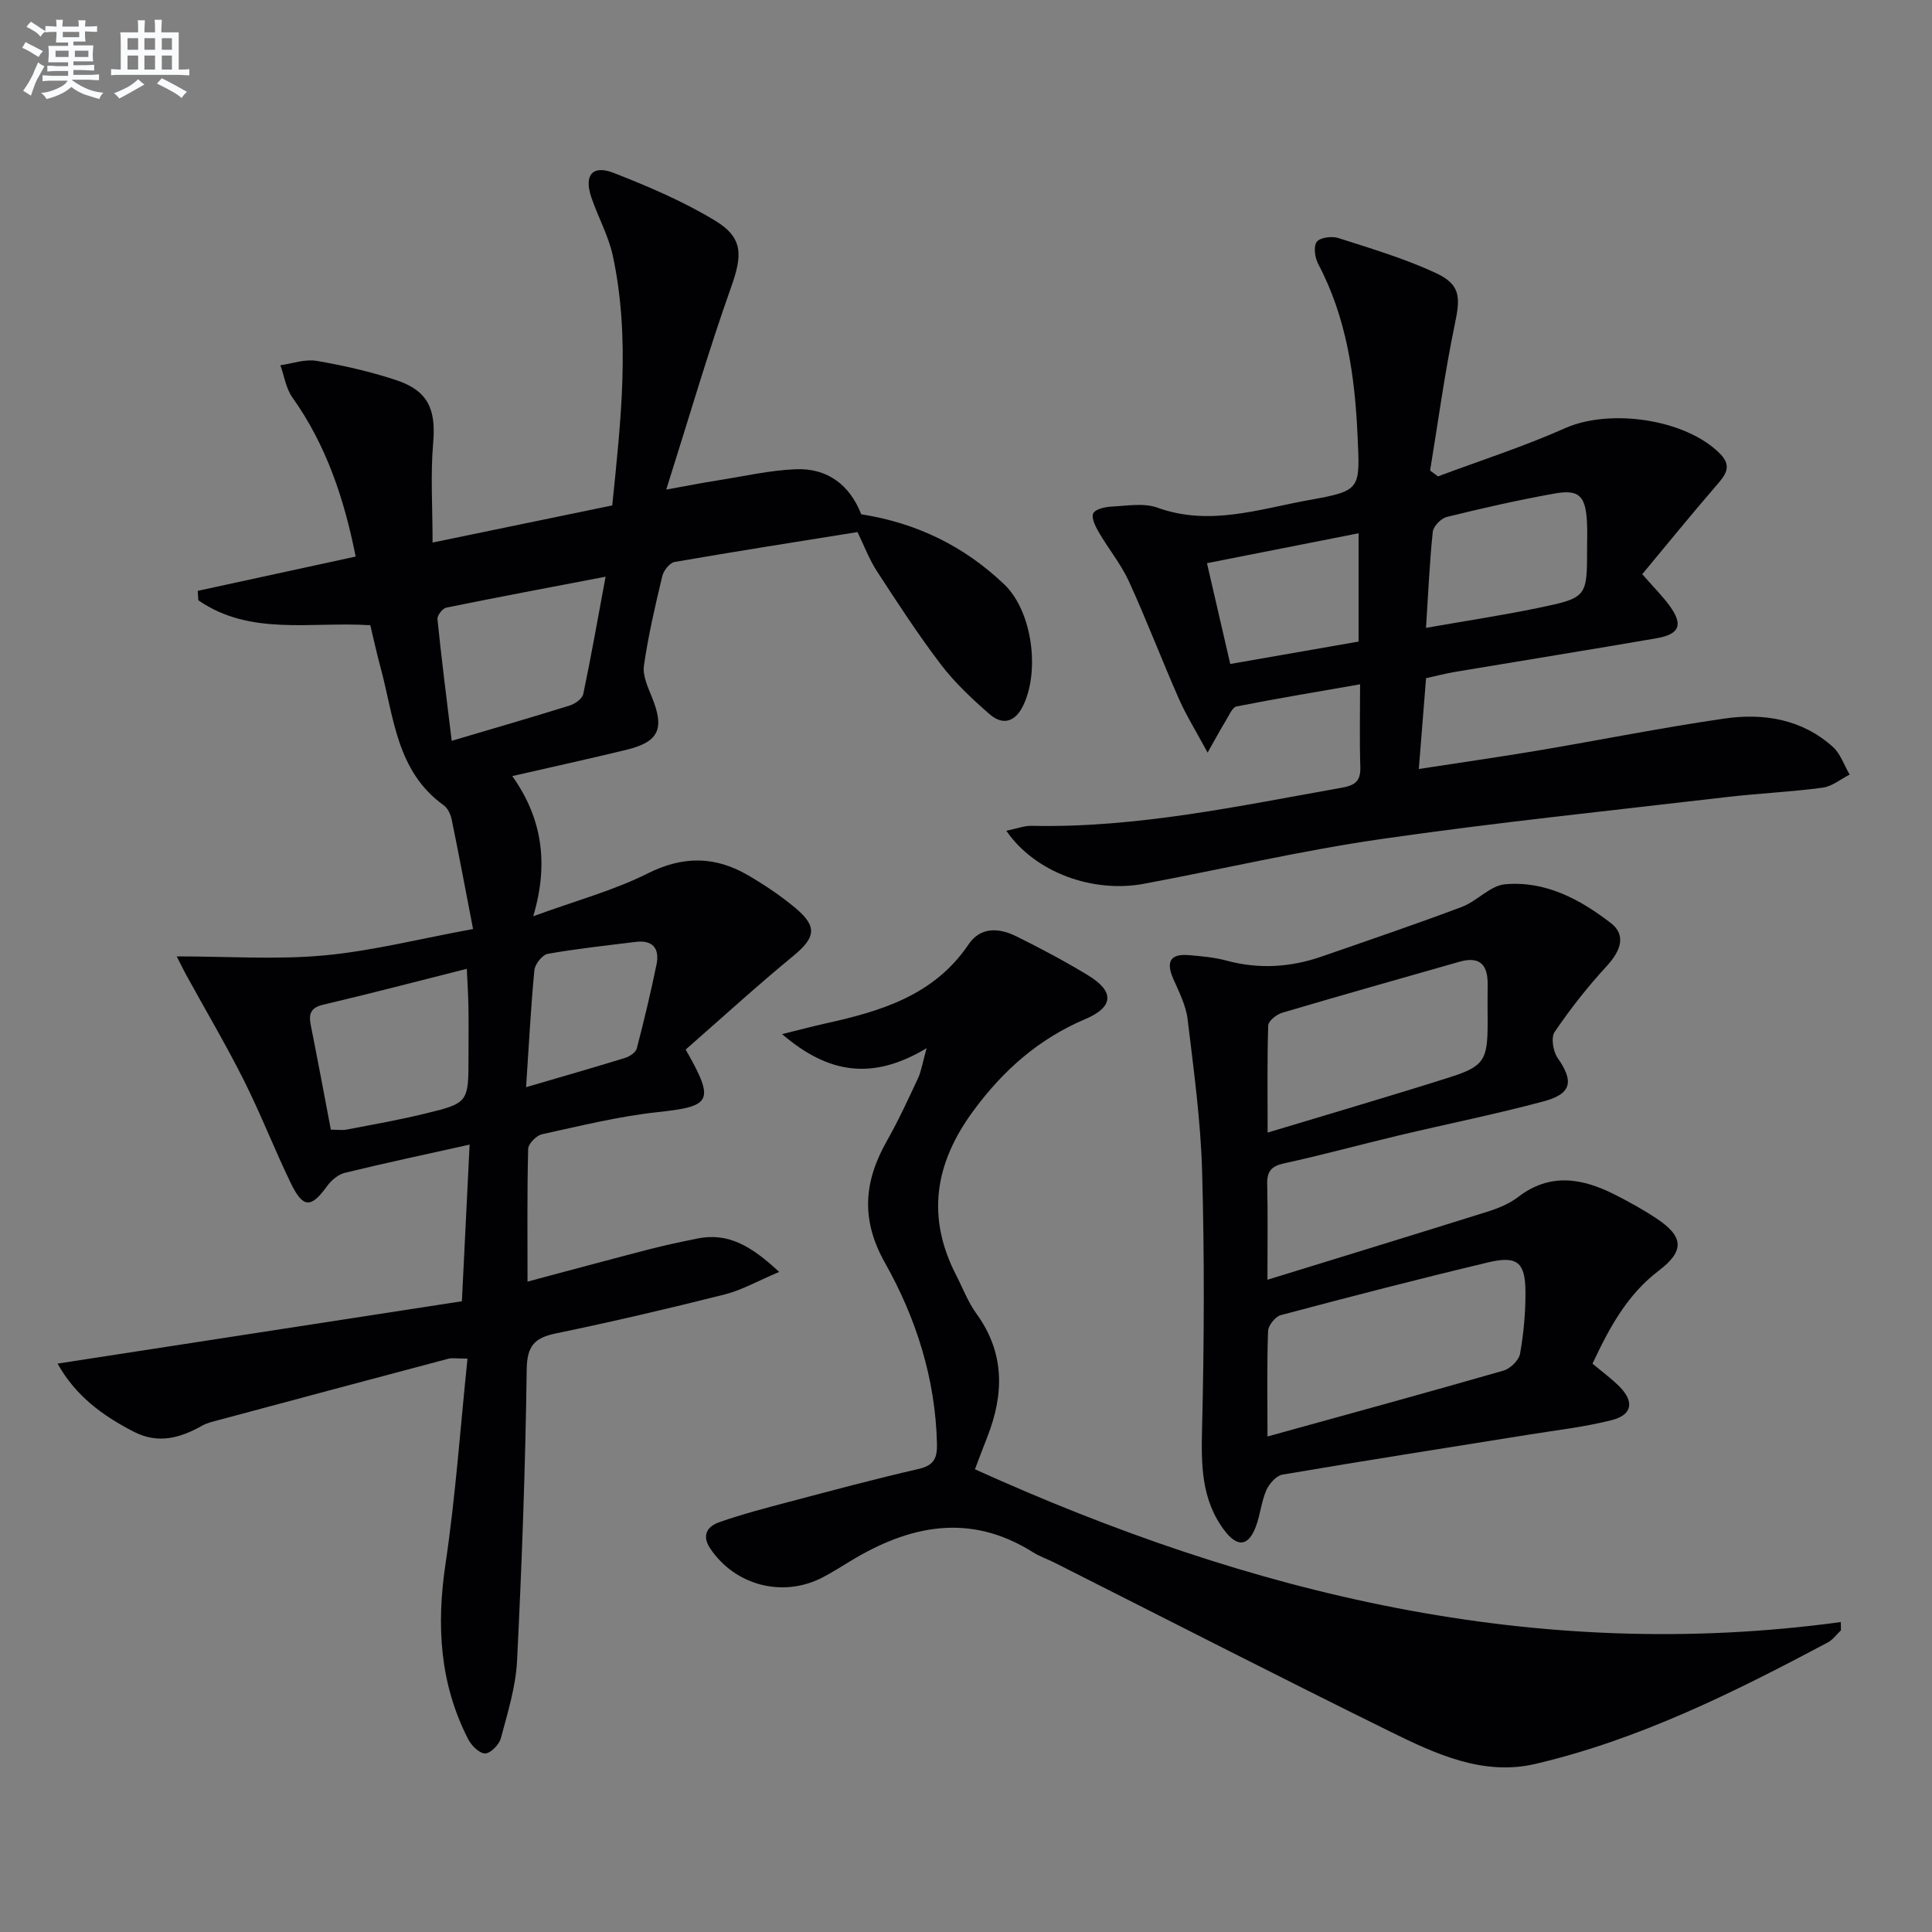
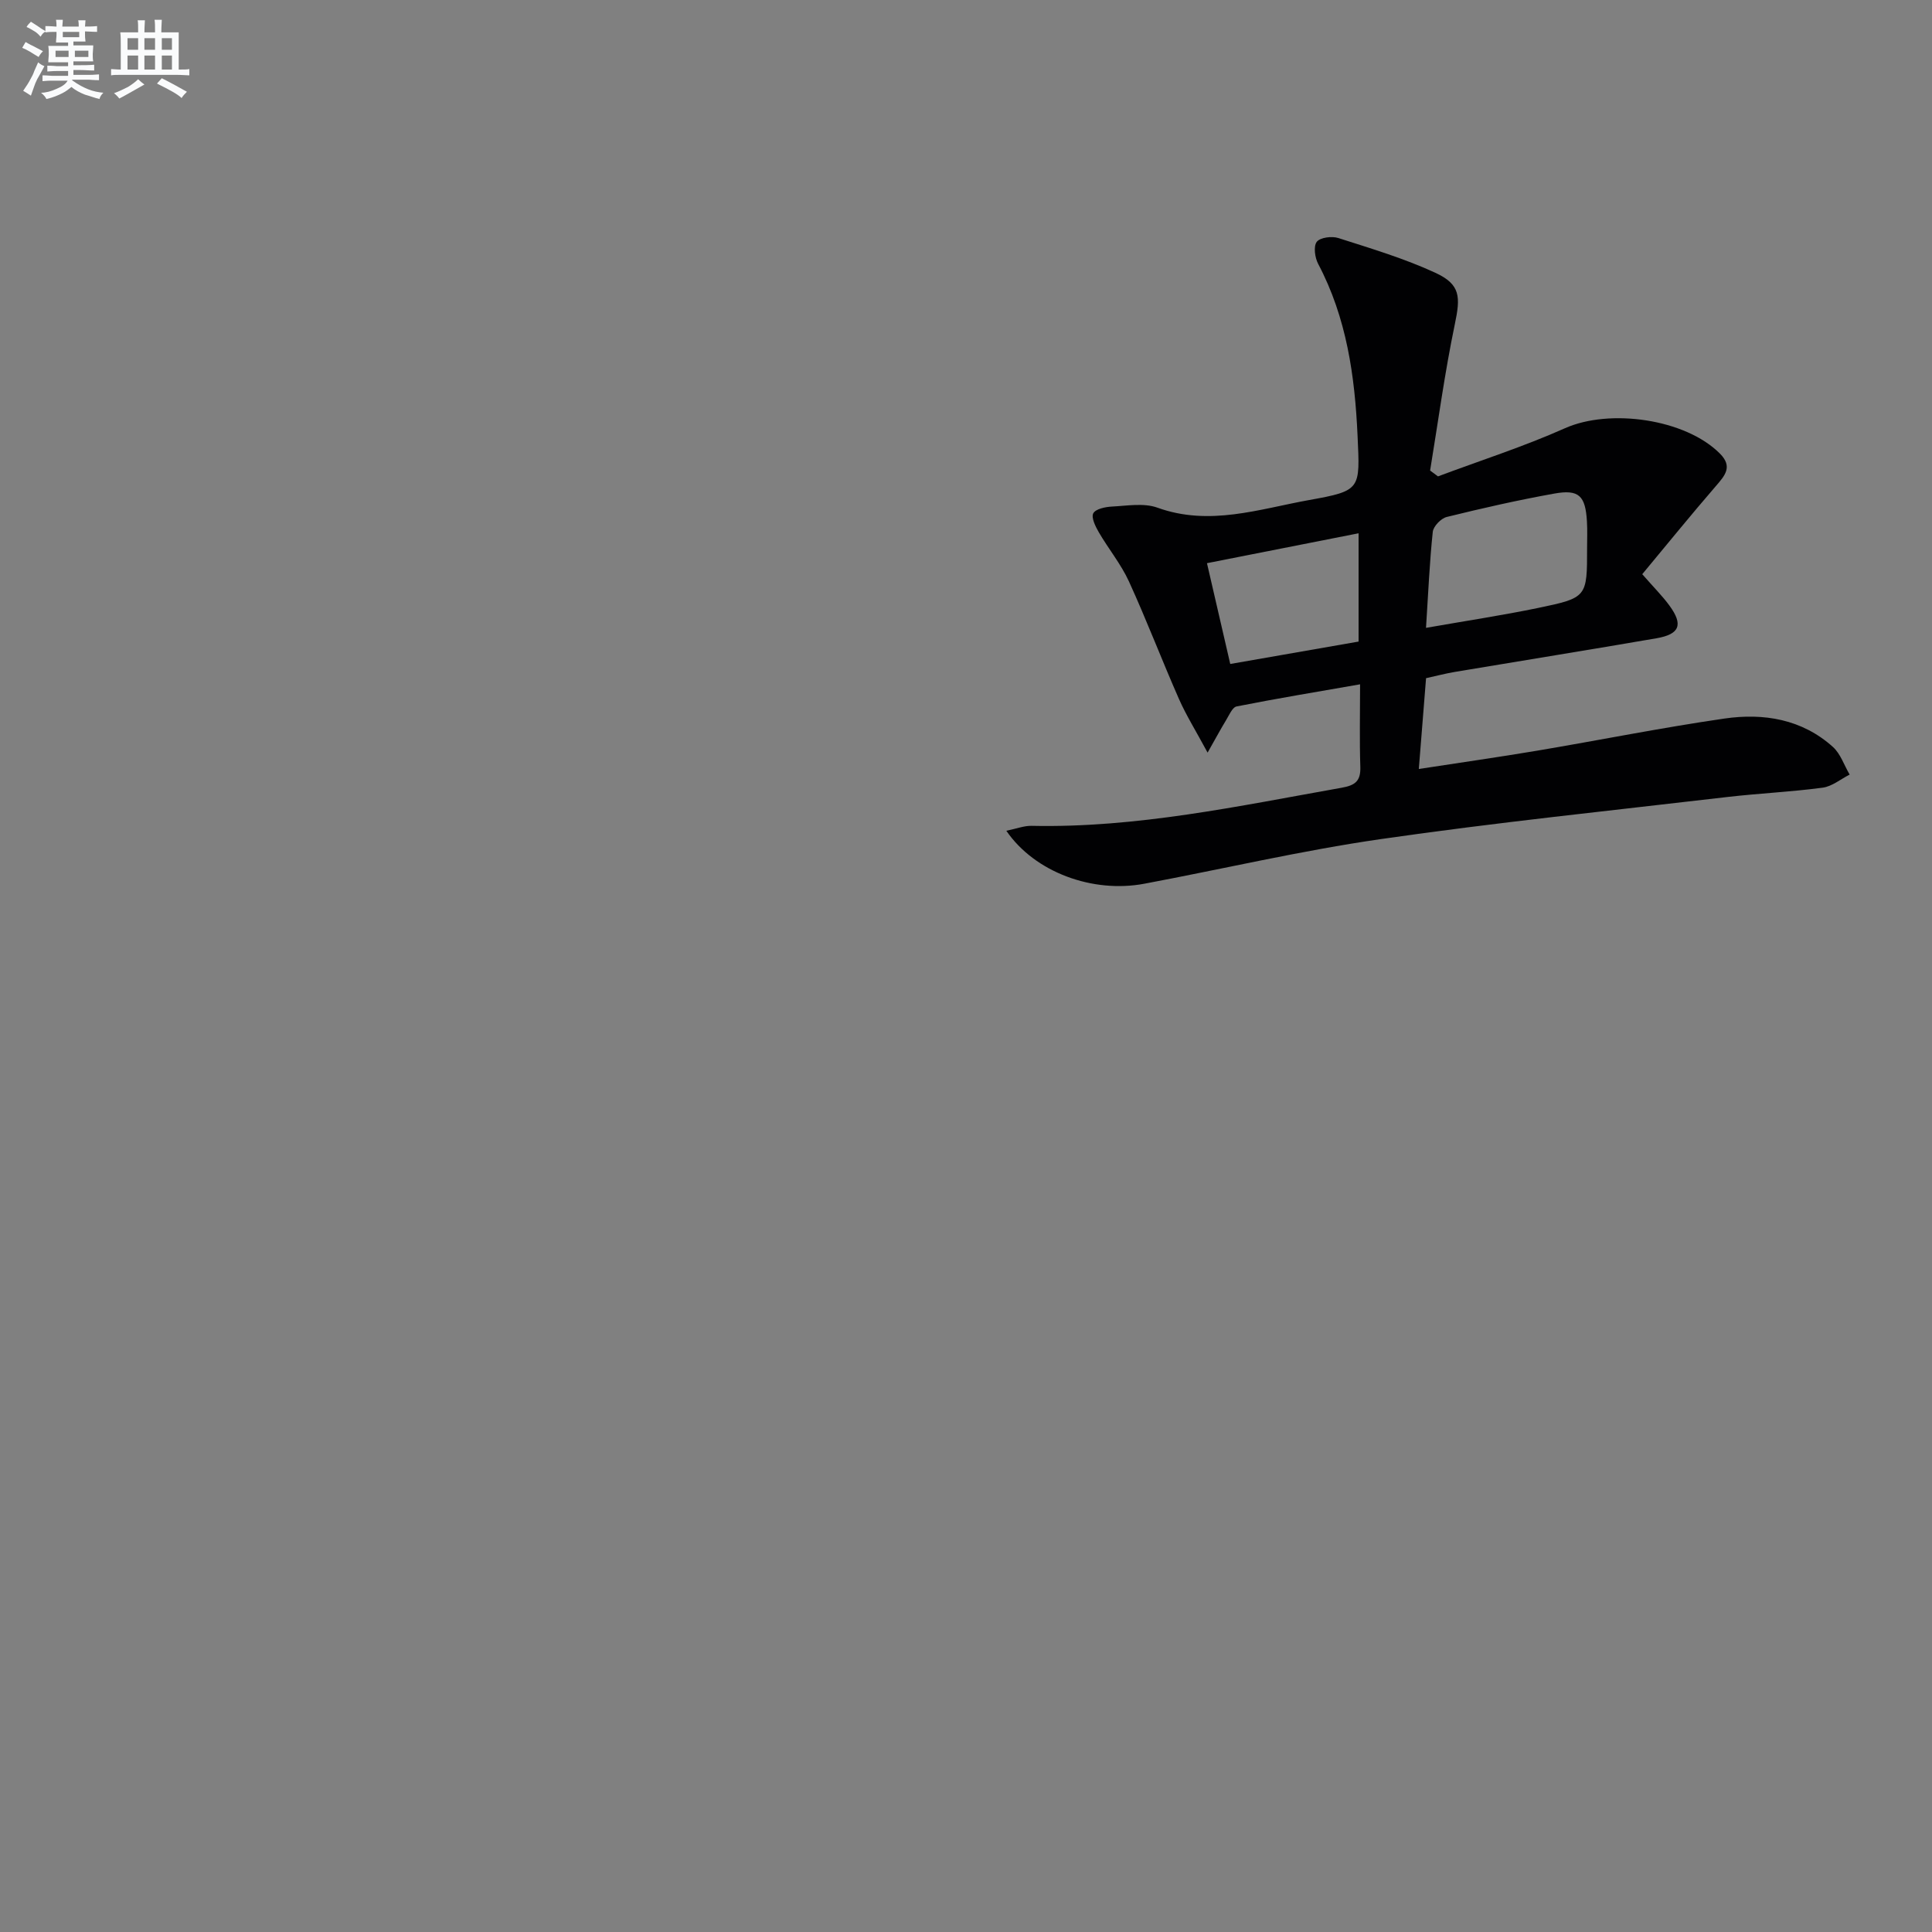
<svg xmlns="http://www.w3.org/2000/svg" enable-background="new 0 0 400 400" viewBox="0 0 400 400">
  <rect x="0" y="0" width="400" height="400" fill="#808080" stroke="none" />
  <g fill="#010103">
-     <path d="m97.94 192.34c-1.56-8.09-2.92-15.36-4.41-22.61-.22-1.09-.81-2.4-1.67-3.01-9.83-7.06-10.3-18.36-13.09-28.6-.78-2.85-1.4-5.75-2.1-8.67-12.21-.81-24.83 2.3-35.61-5.17-.04-.65-.08-1.3-.12-1.95 10.76-2.34 21.52-4.67 32.7-7.1-2.36-11.86-6.05-23.03-13.12-32.97-1.32-1.86-1.67-4.41-2.47-6.64 2.5-.35 5.1-1.31 7.47-.91 5.54.94 11.08 2.21 16.42 3.96 6.73 2.2 8.35 6.11 7.74 13.07-.57 6.58-.12 13.25-.12 20.59 12.32-2.55 24.59-5.08 37.2-7.69 1.75-17.35 3.8-34.52.12-51.67-.89-4.16-3.07-8.03-4.45-12.11-1.56-4.6.22-6.79 4.66-5.05 7.2 2.82 14.43 5.9 21.01 9.9 5.88 3.57 5.57 7.27 3.27 13.74-4.76 13.4-8.73 27.08-13.43 41.91 4.52-.81 7.52-1.41 10.54-1.88 5.41-.85 10.81-2.1 16.25-2.33 6.66-.28 11.24 3.33 13.58 9.33 11.49 1.79 21.36 6.63 29.61 14.51 5.82 5.56 7.45 18.04 3.84 25.25-1.67 3.33-4.24 3.92-6.86 1.64-3.61-3.15-7.19-6.49-10.08-10.28-4.73-6.21-9-12.78-13.26-19.33-1.61-2.48-2.67-5.33-4.02-8.11-12.46 2-25.19 3.99-37.88 6.19-1.01.18-2.27 1.78-2.54 2.92-1.47 6.14-2.9 12.3-3.8 18.54-.3 2.06.81 4.44 1.65 6.52 2.66 6.55 1.48 9.26-5.28 10.91-7.56 1.83-15.16 3.5-23.63 5.44 6.1 8.57 7.64 17.94 4.34 29.02 8.87-3.24 16.64-5.33 23.69-8.86 7.36-3.69 14.02-3.59 20.83.4 3.43 2.01 6.78 4.25 9.82 6.8 4.56 3.84 4.06 6.12-.48 9.86-7.67 6.31-15.01 13.02-22.3 19.4 6.13 10.76 5.35 11.75-5.83 12.96-8.05.87-16 2.84-23.93 4.58-1.16.26-2.83 1.97-2.85 3.04-.23 8.96-.13 17.92-.13 27.46 8.72-2.32 16.84-4.52 24.98-6.63 3.37-.87 6.79-1.6 10.21-2.29 6.38-1.29 11.19 1.59 16.91 6.92-4.36 1.83-7.69 3.75-11.28 4.66-11.58 2.92-23.22 5.64-34.91 8.06-4.46.92-6.01 2.56-6.08 7.46-.27 20.12-1 40.24-2 60.34-.27 5.39-1.95 10.75-3.35 16.02-.35 1.32-2.09 3.11-3.24 3.15-1.16.04-2.84-1.61-3.51-2.91-5.93-11.53-6.61-23.63-4.71-36.35 2.07-13.91 3.05-27.98 4.55-42.48-2.17 0-3.15-.2-4.01.03-15.88 4.21-31.76 8.46-47.63 12.72-1.12.3-2.29.56-3.28 1.12-4.55 2.56-9.09 3.87-14.16 1.27-6.46-3.32-12.09-7.44-15.79-14.11 28.02-4.32 55.7-8.59 83.71-12.91.55-11.22 1.06-21.6 1.6-32.43-9.07 2.02-17.48 3.8-25.83 5.84-1.39.34-2.82 1.56-3.69 2.76-3.31 4.59-4.97 4.62-7.53-.68-3.4-7.03-6.22-14.34-9.73-21.31-3.72-7.4-7.95-14.55-11.94-21.82-.54-.98-1.01-1.98-1.92-3.76 10.61 0 20.63.71 30.5-.2 9.95-.92 19.8-3.44 30.85-5.47zm-29.44 41.55c1.39 0 2.39.15 3.33-.03 5.36-1.03 10.75-1.98 16.06-3.27 9.13-2.21 9.11-2.31 9.11-11.97 0-3.33.04-6.65-.01-9.98-.04-2.49-.2-4.98-.34-8.06-10.46 2.64-20.07 5.16-29.73 7.43-2.68.63-3.03 1.97-2.57 4.28 1.4 6.99 2.7 13.99 4.15 21.6zm25.02-80.51c8.69-2.58 16.6-4.86 24.46-7.32 1.1-.34 2.58-1.41 2.78-2.38 1.62-7.68 2.97-15.43 4.62-24.28-11.7 2.24-22.36 4.24-32.99 6.41-.77.16-1.9 1.62-1.82 2.38.83 8.16 1.87 16.3 2.95 25.19zm15.4 71.71c7.58-2.22 14.07-4.08 20.52-6.07.94-.29 2.18-1.13 2.4-1.95 1.5-5.75 2.88-11.53 4.08-17.35.68-3.28-.71-5.16-4.32-4.71-6.07.76-12.16 1.4-18.18 2.47-1.13.2-2.66 2.13-2.78 3.38-.74 7.73-1.14 15.49-1.72 24.23z" />
    <path d="m208.35 172c2.15-.44 3.68-1.05 5.21-1.02 21.78.47 42.93-4.11 64.18-7.88 2.9-.51 4-1.42 3.9-4.38-.18-5.45-.05-10.91-.05-17.04-8.98 1.57-17.29 2.94-25.56 4.58-.9.18-1.56 1.84-2.21 2.89-1.06 1.73-2.01 3.52-3.8 6.67-2.48-4.6-4.46-7.76-5.95-11.15-3.55-8.06-6.68-16.3-10.34-24.3-1.65-3.59-4.24-6.74-6.24-10.18-.69-1.19-1.6-3.04-1.14-3.91.48-.91 2.48-1.33 3.85-1.4 3.15-.16 6.62-.79 9.44.23 10.78 3.89 21.06.28 31.39-1.58 10.83-1.94 10.54-2.22 10.04-13.29-.56-12.4-2.26-24.44-8.16-35.61-.68-1.29-1-3.62-.29-4.56.69-.91 3.12-1.22 4.46-.79 6.77 2.17 13.65 4.22 20.08 7.19 5.27 2.43 5.23 5.01 4.04 10.69-2.09 10.01-3.45 20.17-5.11 30.26.54.4 1.09.8 1.63 1.21 8.78-3.29 17.74-6.16 26.29-9.97 9.26-4.13 24.93-1.94 32.08 5.25 2.7 2.71 1.05 4.54-.85 6.74-5.17 5.98-10.15 12.12-15.23 18.23 2.41 2.76 4.18 4.51 5.63 6.5 2.89 3.95 2.15 5.93-2.69 6.77-13.89 2.39-27.81 4.63-41.72 6.96-1.93.32-3.83.83-5.98 1.3-.49 6.1-.96 12.01-1.5 18.8 8.62-1.33 16.58-2.46 24.5-3.79 12.93-2.18 25.8-4.77 38.77-6.65 8.11-1.18 16.06.11 22.46 5.87 1.59 1.43 2.33 3.8 3.47 5.73-1.86.94-3.64 2.45-5.59 2.71-6.57.88-13.22 1.17-19.82 1.94-23.91 2.8-47.87 5.27-71.69 8.71-16.4 2.37-32.6 6.17-48.9 9.23-10.7 2.03-22.71-2.35-28.6-10.96zm86.89-42.01c8.26-1.45 15.75-2.58 23.15-4.11 10.23-2.12 10.2-2.25 10.2-12.43 0-1.83.08-3.66-.03-5.48-.31-5.33-1.65-6.7-6.76-5.78-7.47 1.34-14.89 3.02-22.26 4.84-1.19.29-2.78 1.93-2.9 3.09-.66 6.21-.92 12.47-1.4 19.87zm-40.53 7.48c9.02-1.58 17.76-3.1 26.57-4.64 0-7.62 0-14.7 0-22.42-10.61 2.09-20.79 4.1-31.39 6.19 1.63 7.08 3.15 13.63 4.82 20.87z" />
-     <path d="m381.15 337.54c-.91.86-1.69 1.97-2.76 2.53-19.37 10.3-39.01 20.09-60.51 25.13-10.8 2.53-20.65-2.06-30.03-6.68-23.26-11.46-46.33-23.29-69.48-34.97-1.49-.75-3.1-1.29-4.5-2.17-13.11-8.26-25.64-5.6-37.94 1.91-1.84 1.13-3.68 2.28-5.59 3.28-8.23 4.3-18.14 1.7-23.28-5.95-1.87-2.79-.58-4.62 1.87-5.47 4.68-1.64 9.49-2.9 14.29-4.17 8.98-2.37 17.96-4.79 27.01-6.86 3.17-.73 3.82-2.28 3.76-5.19-.31-13.46-4.31-26.02-10.78-37.5-5.05-8.98-4.34-16.85.43-25.25 2.37-4.18 4.38-8.57 6.42-12.92.66-1.41.89-3.03 1.79-6.25-11.13 6.7-20.31 5.36-29.93-2.91 3.69-.91 6.28-1.6 8.89-2.18 11.51-2.54 22.56-5.8 29.7-16.37 2.5-3.71 6.3-3.46 9.83-1.73 5.07 2.49 10.07 5.17 14.9 8.09 5.51 3.33 5.4 6.56-.54 9.08-9.66 4.1-17.01 10.61-23.19 19.01-7.96 10.82-9.78 21.91-3.54 34.03 1.37 2.66 2.44 5.54 4.18 7.94 5.9 8.13 5.75 16.65 2.26 25.54-.84 2.15-1.66 4.31-2.56 6.69 57.06 25.82 116.03 40.23 179.27 31.63 0 .57.02 1.14.03 1.71z" />
-     <path d="m262.41 264.96c16.14-4.98 30.89-9.49 45.6-14.11 2.2-.69 4.47-1.62 6.28-3.01 6.63-5.1 13.31-3.92 20.04-.51 2.96 1.5 5.89 3.12 8.66 4.96 5.63 3.74 5.79 6.72.46 10.77-6.62 5.02-10.3 11.95-13.74 19.27 2.05 1.72 3.93 3.09 5.56 4.72 3.12 3.12 2.7 5.88-1.54 6.96-5.6 1.43-11.39 2.08-17.11 3-17.03 2.74-34.08 5.39-51.08 8.29-1.3.22-2.78 1.9-3.37 3.25-1.04 2.41-1.25 5.16-2.2 7.62-1.54 4-3.8 4.19-6.42.75-4.88-6.41-4.86-13.7-4.67-21.37.43-17.61.5-35.25.01-52.86-.29-10.59-1.74-21.16-3.01-31.69-.35-2.88-1.8-5.67-2.99-8.4-1.51-3.47-.6-5.17 3.23-4.85 2.64.22 5.33.46 7.88 1.15 6.66 1.79 13.17 1.38 19.61-.85 9.71-3.37 19.44-6.67 29.06-10.29 3.14-1.18 5.84-4.4 8.92-4.68 8.33-.75 15.51 3.08 21.93 8.04 3.1 2.4 2.22 5.56-.93 8.97-3.9 4.23-7.48 8.8-10.72 13.56-.79 1.17-.32 4.05.63 5.4 3.37 4.82 2.94 7.41-2.93 8.98-9.92 2.66-20.01 4.68-30.01 7.06-7.91 1.88-15.76 4.04-23.7 5.77-2.67.58-3.56 1.68-3.5 4.32.15 6.18.05 12.38.05 19.78zm.01 32.45c17-4.71 32.96-9.06 48.86-13.64 1.41-.41 3.19-2.13 3.43-3.49.75-4.23 1.15-8.58 1.12-12.88-.04-6.05-1.71-7.47-7.71-6.04-14.37 3.42-28.67 7.13-42.94 10.92-1.14.3-2.6 2.14-2.64 3.31-.25 6.8-.12 13.61-.12 21.82zm.03-62.92c13.08-3.96 25.44-7.56 37.7-11.45 7.11-2.25 7.85-3.61 7.85-11.2 0-2.66-.04-5.32 0-7.98.07-4.1-1.62-5.95-5.84-4.74-12.25 3.5-24.52 6.95-36.73 10.57-1.16.34-2.83 1.7-2.86 2.64-.23 7.08-.12 14.18-.12 22.16z" />
  </g>
  <path d="m6.8 9.5c.6.3 1.3.7 2.1 1.1-.4.4-.7.8-.9 1.2-.7-.4-1.3-.8-1.8-1.1s-1.1-.6-1.6-.8c.2-.4.5-.8.7-1.2.4.2.8.5 1.5.8zm.9 6.9c-.3.6-.5 1.1-.7 1.7s-.4 1.1-.6 1.7c-.6-.4-1.1-.7-1.6-1 .7-1 1.2-1.8 1.5-2.4.3-.5.6-1.1.8-1.7.3-.6.5-1.2.8-1.8.3.3.8.6 1.3.8-.7 1.3-1.2 2.2-1.5 2.7zm.1-11c.4.3 1 .7 1.7 1.1-.5.2-.8.6-1.1 1.1-.5-.6-1-1-1.4-1.2s-.9-.6-1.5-.8c.2-.4.5-.7.9-1.1.5.3.9.6 1.4.9zm10.5 13.1c1 .4 2 .6 3.1.7-.4.4-.7.8-.8 1.3-.9-.2-1.9-.6-3-.9-1-.4-2-.9-2.8-1.6-.5.4-1.1.9-1.9 1.3s-1.9.9-3.3 1.2c-.1-.3-.5-.8-1.1-1.3 1 0 2.1-.3 3.2-.8 1.2-.5 1.9-1 2.3-1.7h-3.2c-.4 0-1 0-2 .1v-1.2c1 0 1.7.1 2 .1h3.3v-1h-2.3c-.2 0-.9 0-2 .1v-1.2c1.2 0 1.9.1 2 .1h2.3v-.8h-4.1c0-.7.1-1.2.1-1.6 0-.5 0-1.1-.1-1.8h4.1v-.7h-2.5c0-.6.1-1.1.1-1.6v-.6h-.5c-.4 0-1 0-1.8.1v-1.3c1.2 0 1.9.1 2.1.1h.2c0-.3 0-.8-.1-1.4h1.4c0 .6-.1 1-.1 1.4h3.4c0-.4 0-.8-.1-1.3h1.5c0 .4-.1.9-.1 1.3.7 0 1.5 0 2.5-.1v1.2c-1 0-1.8-.1-2.5-.1v.6c0 .3 0 .8.1 1.5h-2.5v.8h4.1c0 .8-.1 1.3-.1 1.8s0 1 .1 1.5h-4.1v.8h1.4c.8 0 1.8 0 2.9-.1v1.2c-1 0-1.9-.1-2.8-.1h-1.5v1h3.2c.3 0 1 0 2.1-.1v1.2c-1.1 0-1.8-.1-2.1-.1h-3.4l-.1.1c1.4 1 2.4 1.5 3.4 1.9zm-4.1-6.7v-1.3h-2.7v1.3zm2.2-4.1v-1.1h-3.4v1.1zm1.9 4.1v-1.3h-2.8v1.3z" fill="#fafbfc" />
  <path d="m37 6.7v2.3 5.4c1 0 1.8 0 2.2-.1v1.3c-.6 0-1.5-.1-2.5-.1h-11.9c-.7 0-1.3 0-1.8.1v-1.3c.5 0 1.1.1 2 .1v-5.2c0-1 0-1.8-.1-2.5h3.7c0-1.3 0-2.1-.1-2.5h1.5c0 .4-.1 1.3-.1 2.5h2.2c0-1.2 0-2.1-.1-2.6h1.5c0 .4-.1 1.3-.1 2.6zm-12.3 13.7c-.3-.4-.7-.8-1.1-1.1 1.1-.4 2.1-.9 2.9-1.3.8-.5 1.5-1 2.1-1.6.4.4.9.8 1.3 1.1-2.5 1.4-4.2 2.4-5.2 2.9zm3.9-10.1v-2.4h-2.2v2.4zm0 4.1v-2.9h-2.2v2.9zm3.5-4.1v-2.4h-2.2v2.4zm0 4.1v-2.9h-2.2v2.9zm.4 2.9 1-1.1c.6.3 1.4.7 2.5 1.3s2 1.1 2.7 1.5c-.4.4-.8.8-1.1 1.3-.8-.8-2.5-1.7-5.1-3zm3.1-7v-2.4h-2.1v2.4zm0 4.1v-2.9h-2.1v2.9z" fill="#fafbfc" />
</svg>